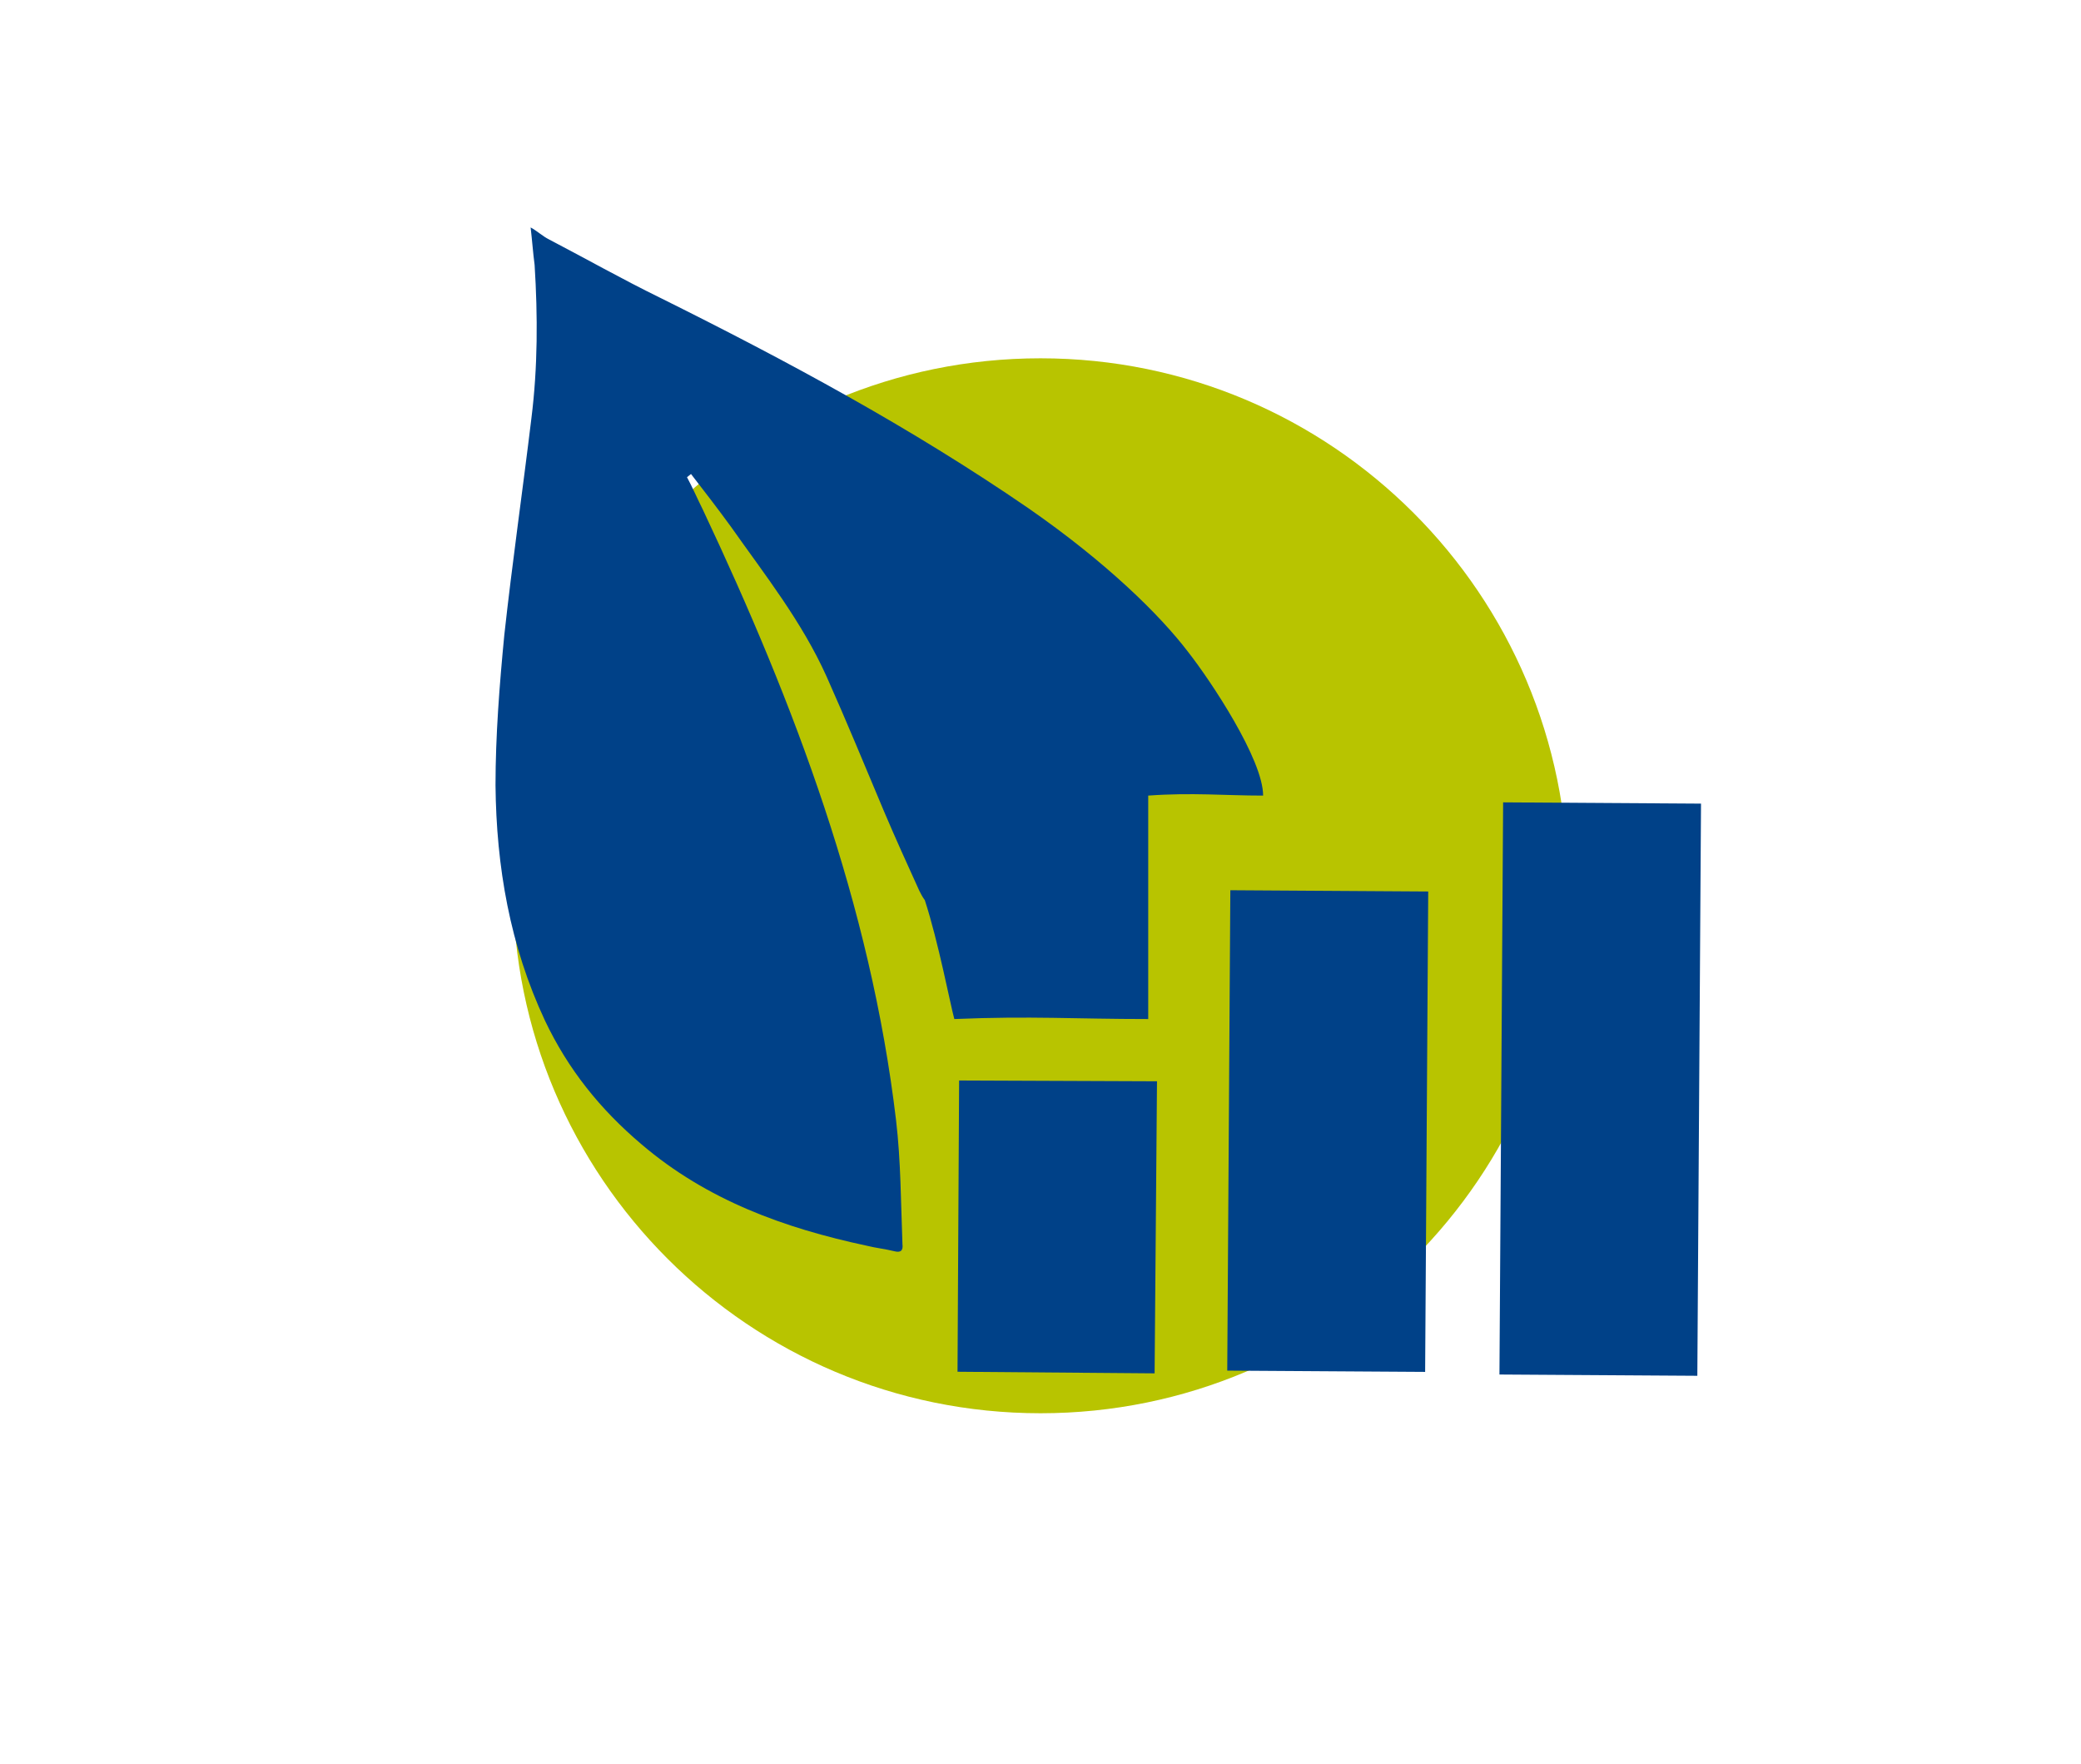
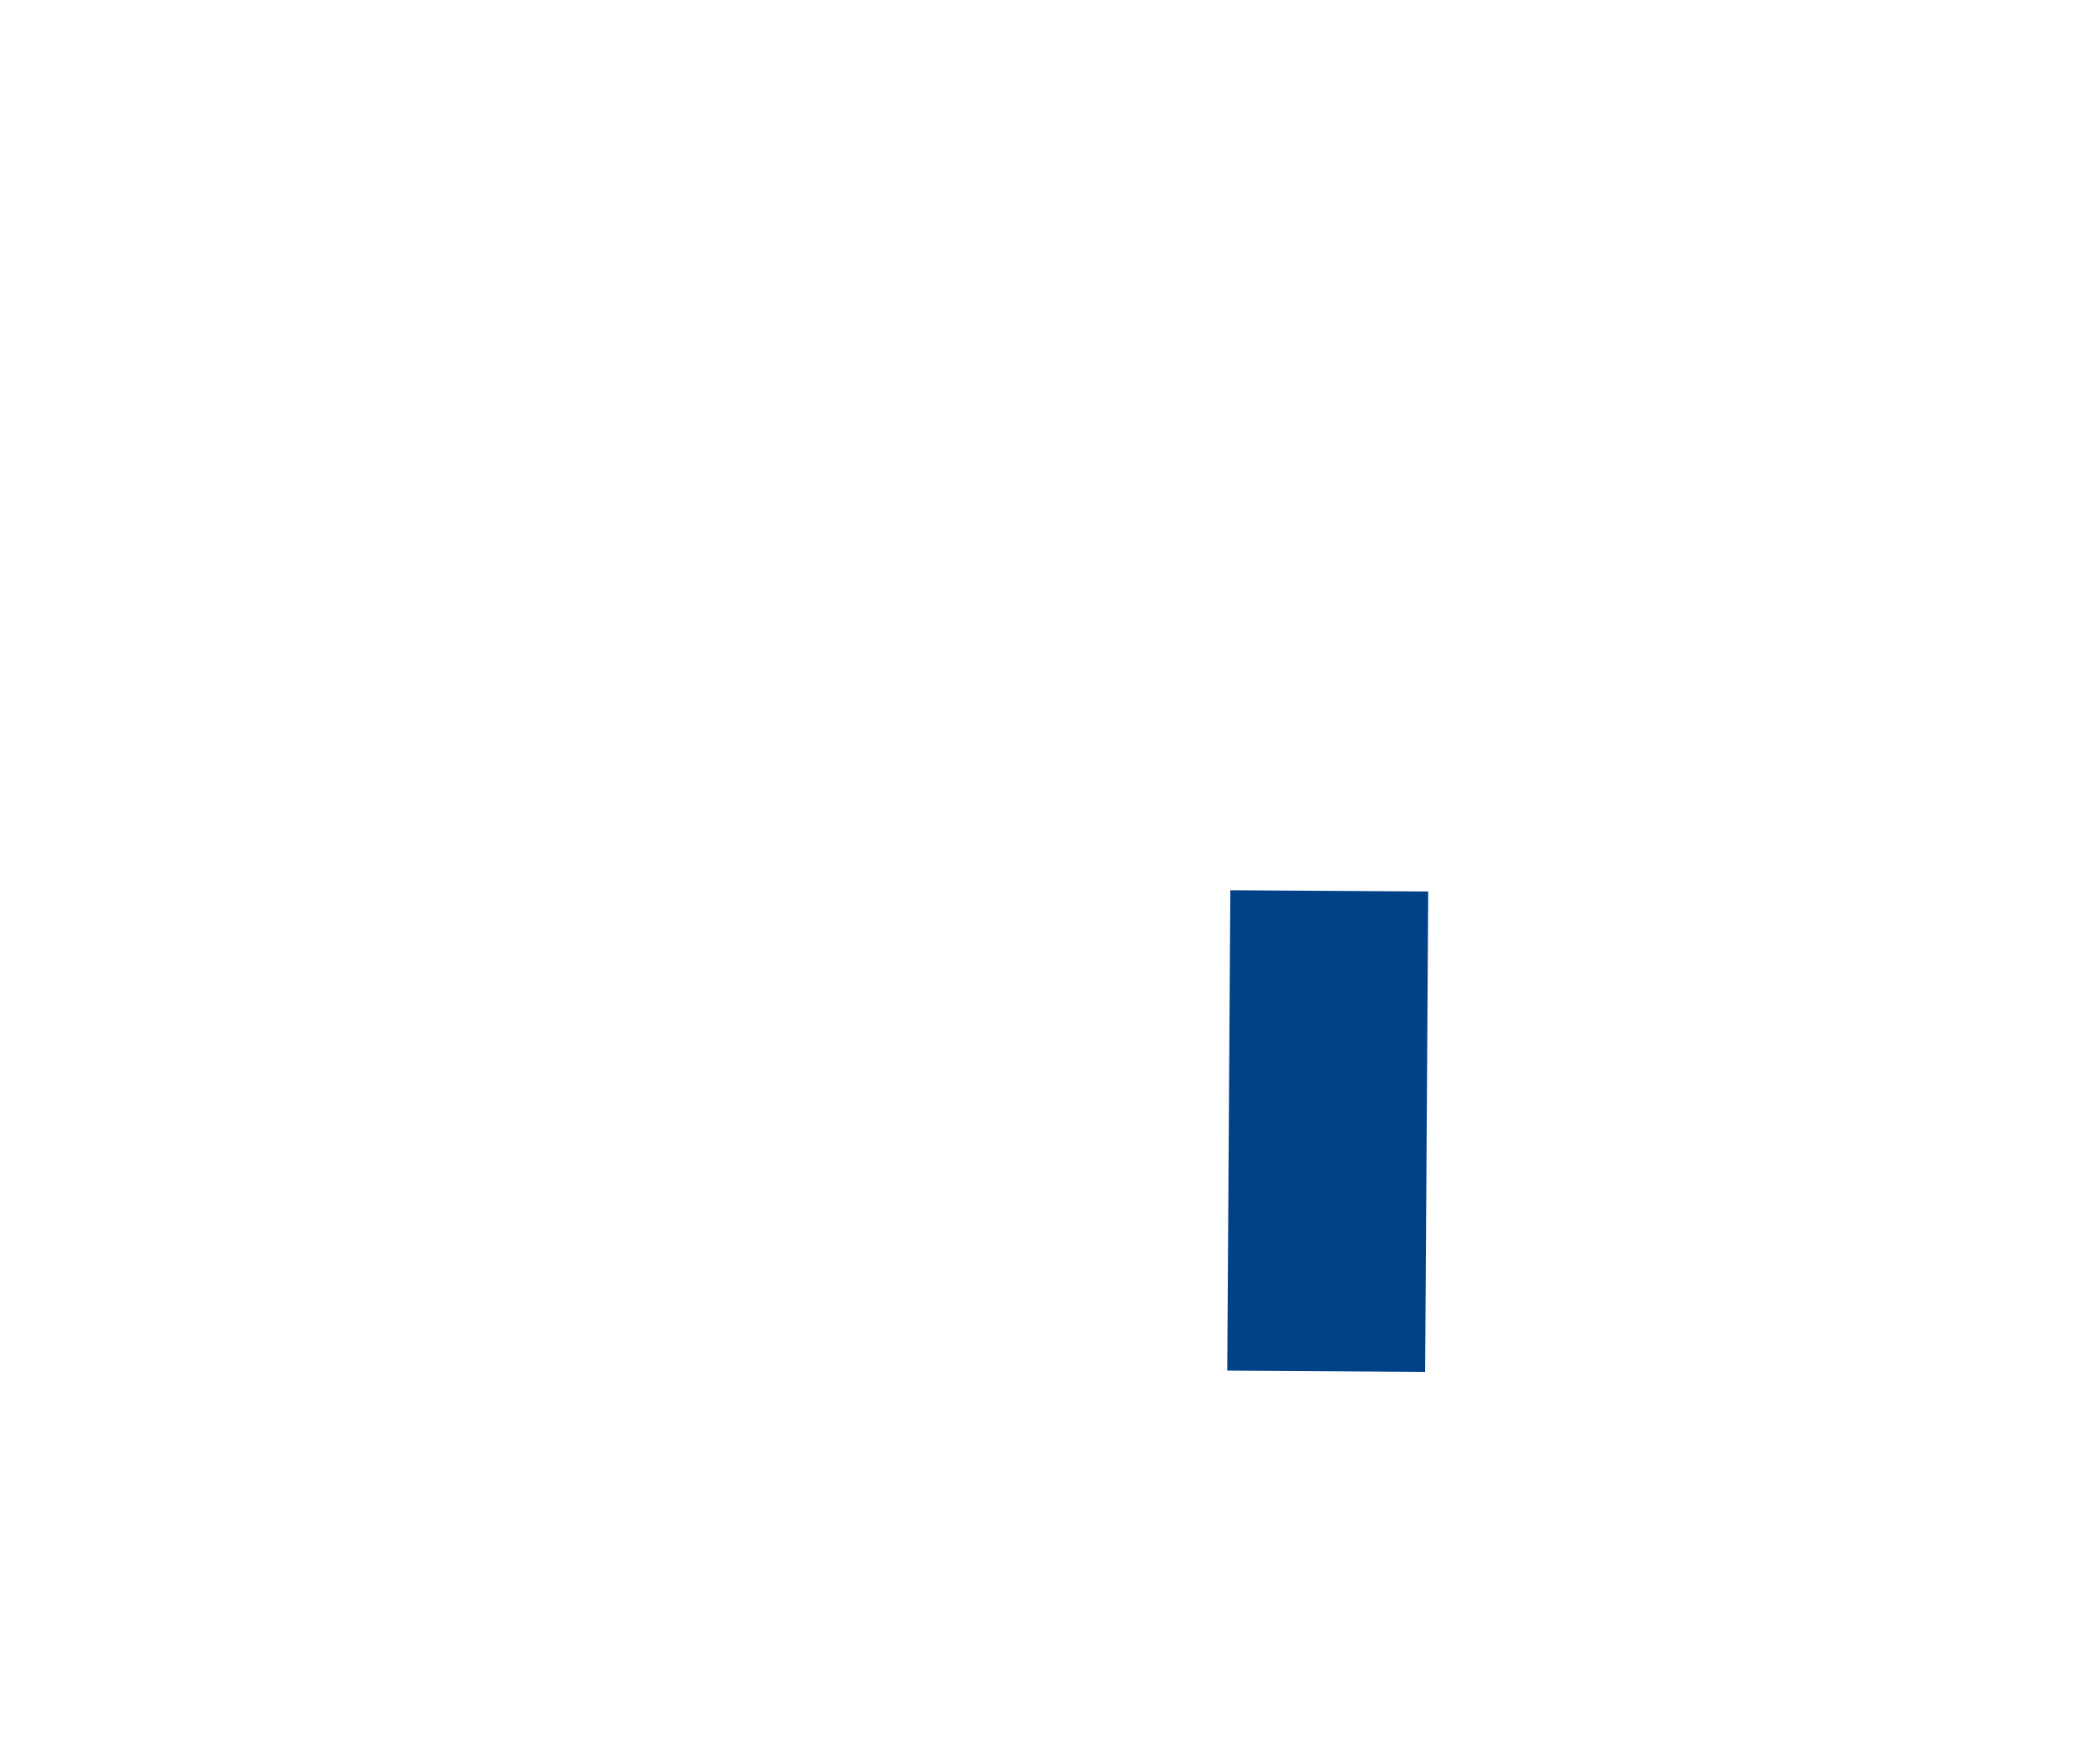
<svg xmlns="http://www.w3.org/2000/svg" version="1.1" id="Ebene_1" x="0px" y="0px" viewBox="0 0 260.8 221.1" style="enable-background:new 0 0 260.8 221.1;" xml:space="preserve">
  <style type="text/css">
	.st0{fill:#B8C400;}
	.st1{fill:#004188;}
</style>
-   <path class="st0" d="M196.5,111c0,36.5-29.6,66.1-66.1,66.1S64.3,147.5,64.3,111s29.6-66.1,66.1-66.1S196.5,74.5,196.5,111" />
  <g>
    <g>
-       <path class="st1" d="M86.6,59.4c1.7,2.2,3.4,4.4,5,6.6c4.3,6.1,8.9,11.9,12,18.8c2.5,5.6,4.8,11.2,7.2,16.9    c1.4,3.3,2.9,6.6,4.4,9.9c0.2,0.4,0.4,0.8,0.7,1.2c1.7,5.2,3.2,13.1,3.7,14.9c9.7-0.4,15,0,24.3,0v-28c5.5-0.4,9.6,0,14.4,0    c0-4.5-6.5-14.3-9.4-18c-3.5-4.6-10.2-11.2-20-18c-14.7-10.1-30.3-18.5-46.2-26.4C78,35,73.4,32.4,68.8,30c-0.8-0.4-1.4-1-2.3-1.5    c0.2,1.7,0.3,3.2,0.5,4.7c0.4,6.4,0.4,12.8-0.4,19.2c-1.1,9.1-2.4,18.1-3.4,27.2c-0.6,6.2-1.1,12.6-1.1,18.8    c0.1,10.2,1.8,20.1,6.2,29.5c2.9,6.1,6.9,11.1,12.1,15.5c8.2,7,17.9,10.5,28.2,12.7c1.2,0.3,2.3,0.4,3.5,0.7    c0.8,0.2,1.1-0.1,1-0.9c-0.2-5.2-0.2-10.4-0.8-15.5c-3.2-27-12.7-52.1-24.2-76.5c-0.7-1.4-1.3-2.8-2-4.1L86.6,59.4z" />
      <rect x="136.3" y="129.3" transform="matrix(6.427359e-03 -1 1 6.427359e-03 23.628 307.227)" class="st1" width="60.2" height="24.8" />
-       <polygon class="st1" points="144.7,172.1 120,171.9 120.2,135.4 145,135.5   " />
-       <rect x="164.7" y="124" transform="matrix(6.427359e-03 -1 1 6.427359e-03 62.859 336.149)" class="st1" width="71.7" height="24.8" />
    </g>
  </g>
</svg>